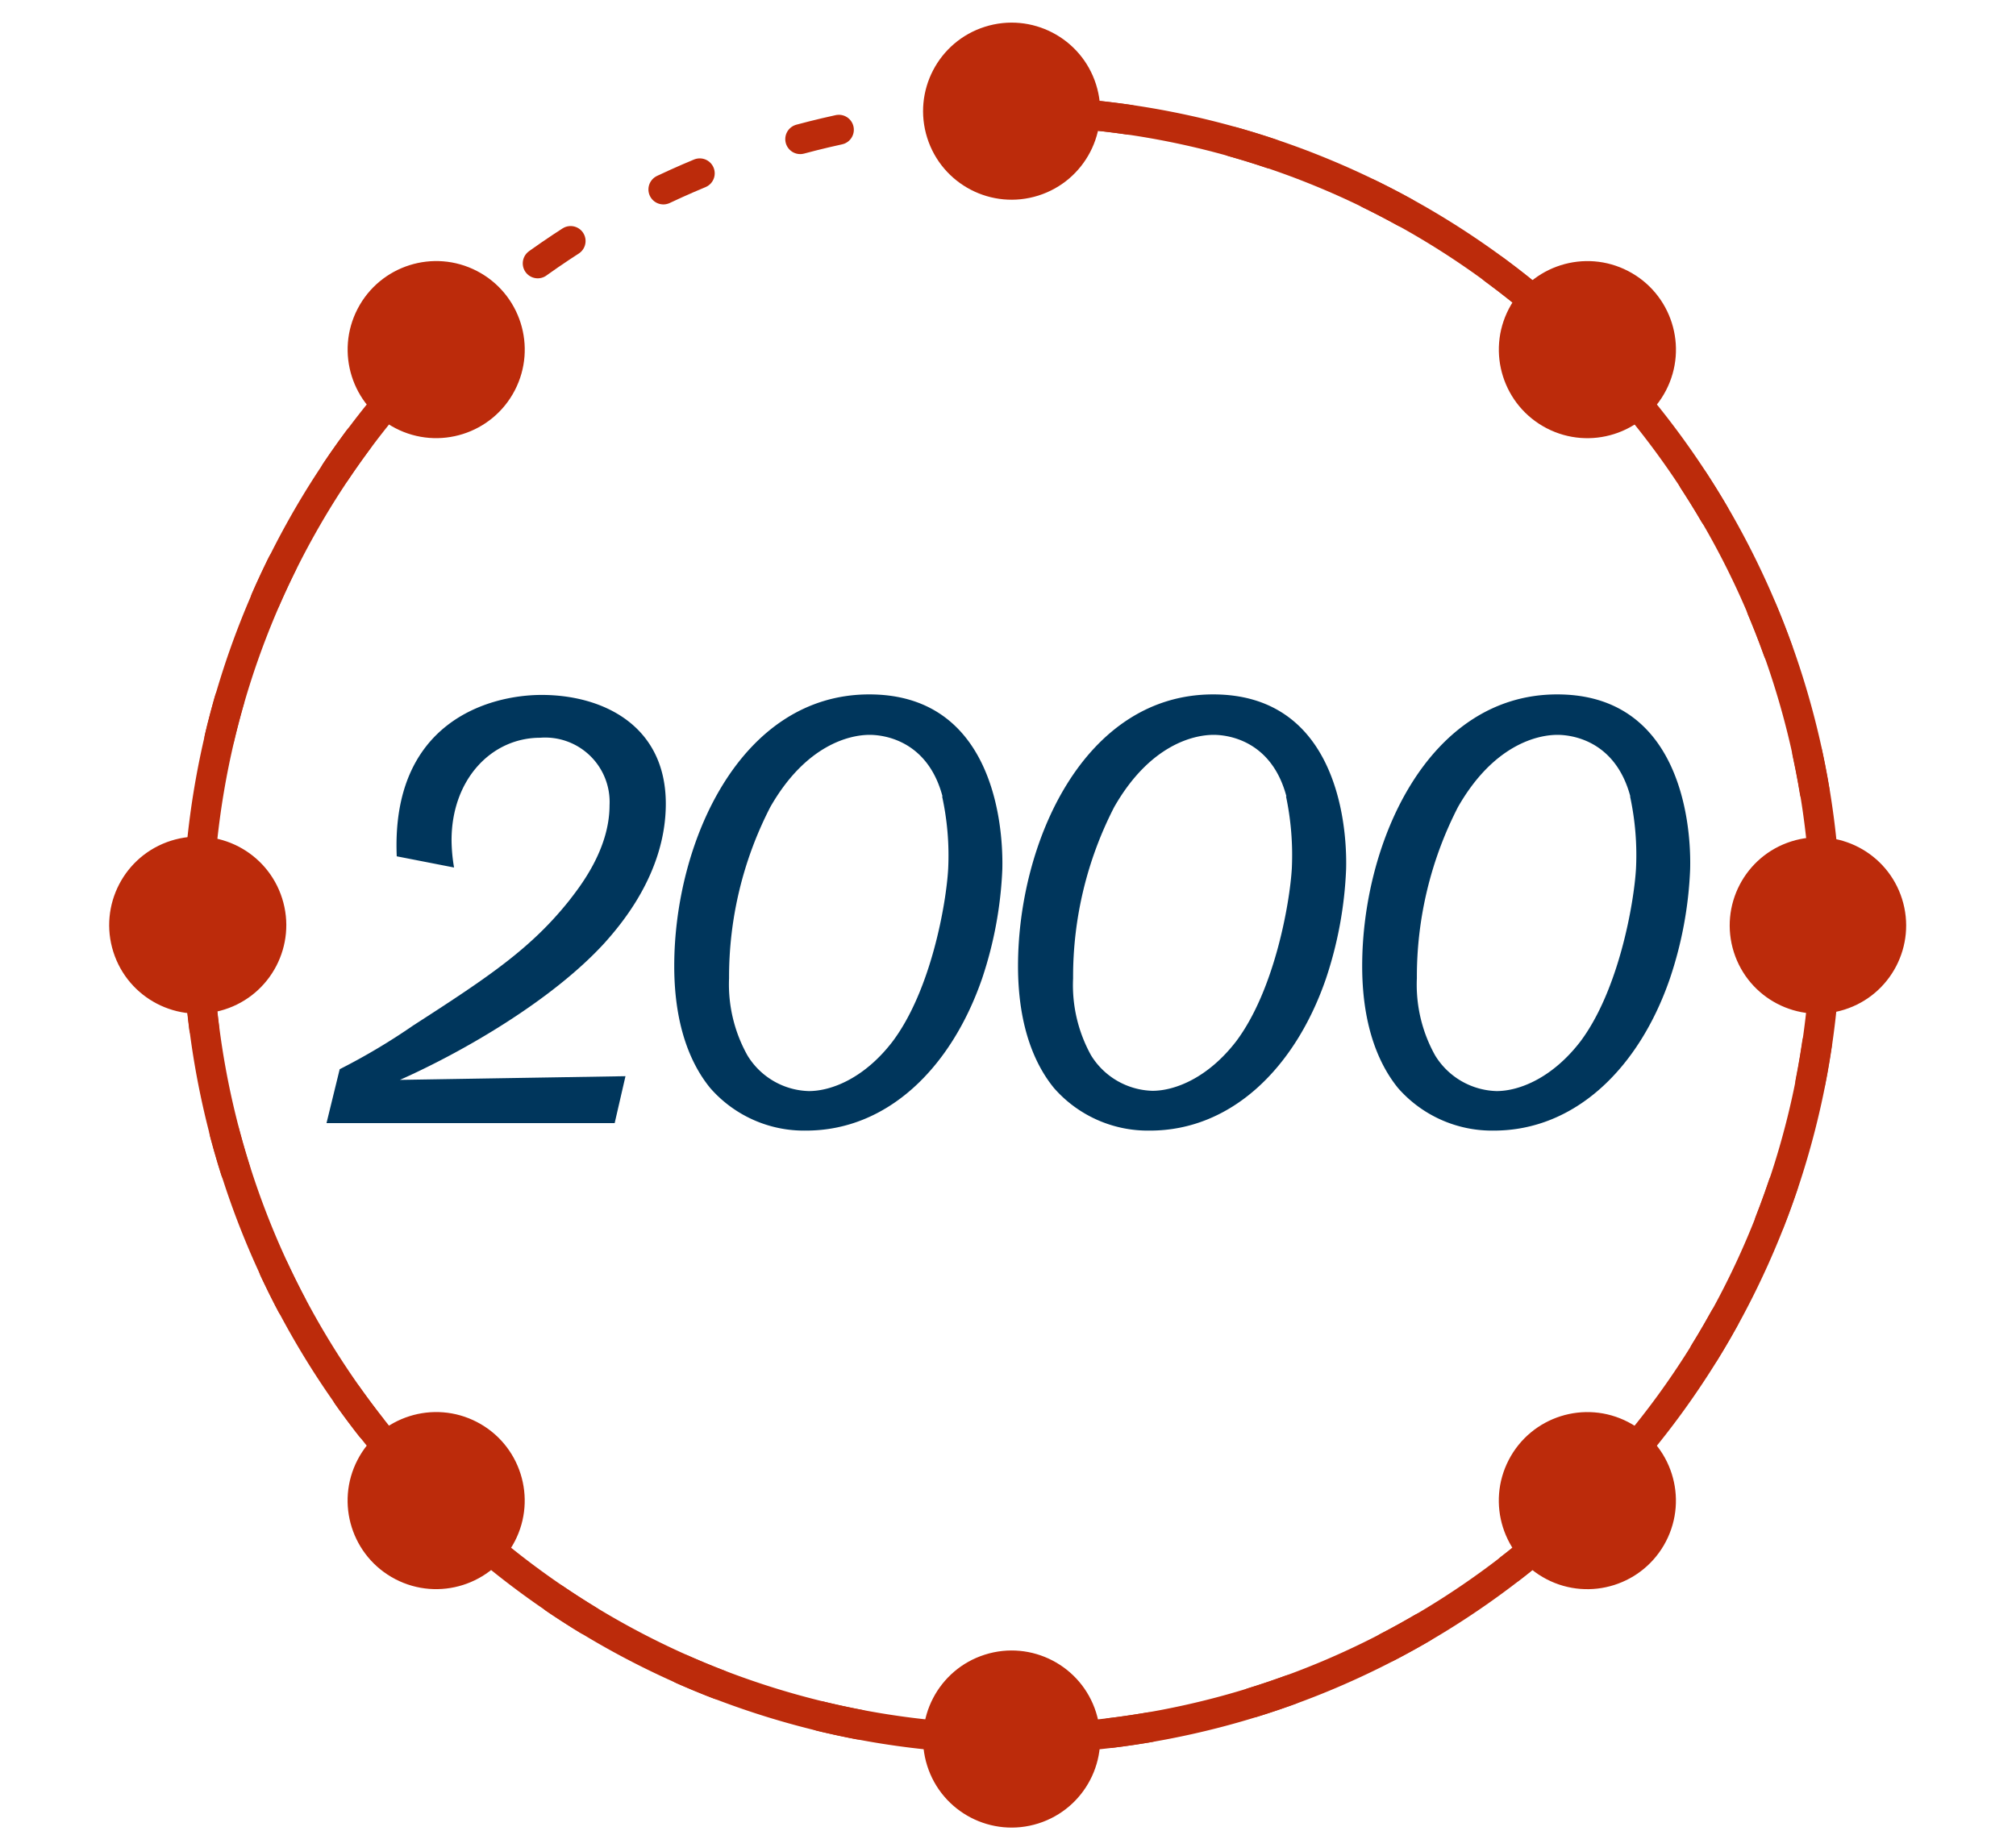
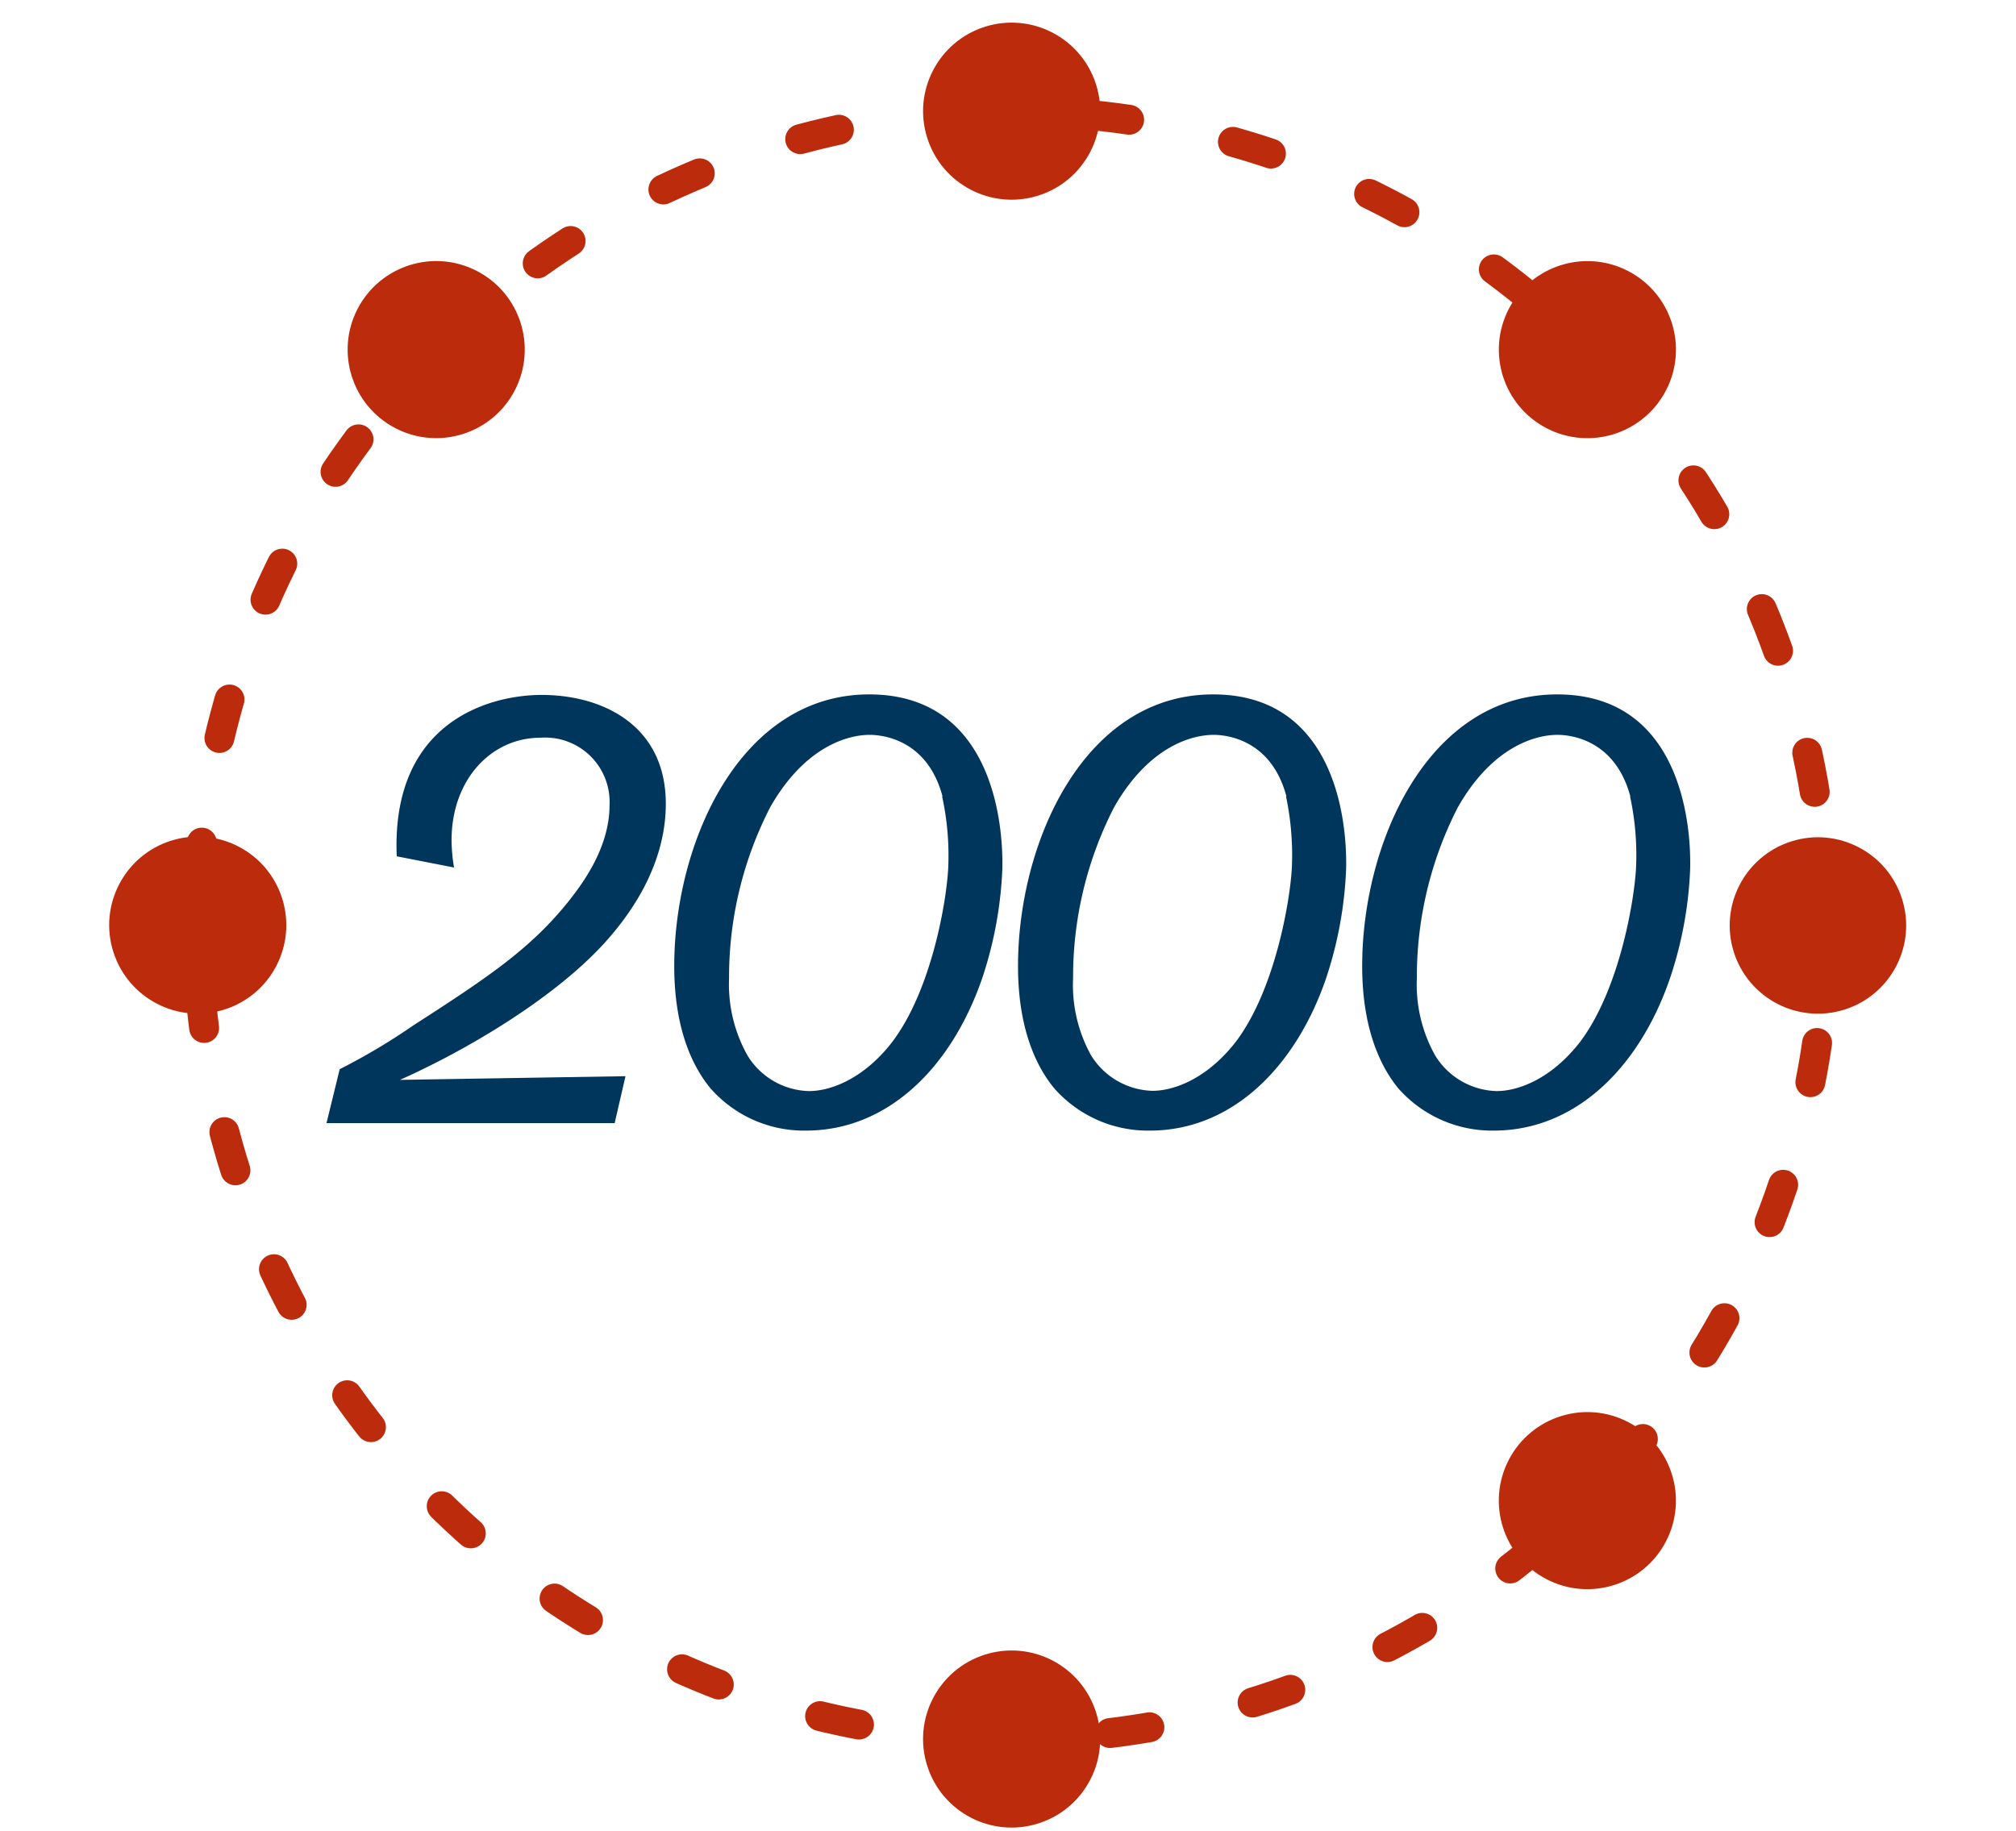
<svg xmlns="http://www.w3.org/2000/svg" id="IMAGES" viewBox="0 0 153 139">
  <defs>
    <style>.cls-1,.cls-2{fill:none;stroke:#bc2b0b;stroke-linecap:round;stroke-linejoin:round;stroke-width:2.27px;}.cls-1{stroke-dasharray:3.02 8.06 0 0 0 0;}.cls-3{fill:#bc2b0b;}.cls-4{fill:#00365c;}</style>
  </defs>
  <circle class="cls-1" cx="76.78" cy="70.22" r="61.78" transform="translate(-21.03 34.73) rotate(-22.5)" />
-   <path class="cls-2" d="M76.78,8.44A61.78,61.78,0,1,1,33.1,26.54" />
  <circle class="cls-3" cx="76.78" cy="8.44" r="6.72" transform="translate(1.03 23.57) rotate(-17.57)" />
  <circle class="cls-3" cx="120.47" cy="26.54" r="6.72" transform="translate(41.42 121.24) rotate(-62.57)" />
  <circle class="cls-3" cx="138.56" cy="70.22" r="6.72" transform="matrix(0.95, -0.3, 0.3, 0.95, -14.73, 45.11)" />
  <circle class="cls-3" cx="120.47" cy="113.91" r="6.72" transform="translate(-36.13 168.36) rotate(-62.57)" />
  <circle class="cls-3" cx="76.78" cy="132" r="6.72" transform="translate(-36.27 29.34) rotate(-17.57)" />
-   <circle class="cls-3" cx="33.1" cy="113.91" r="6.72" transform="translate(-83.25 90.81) rotate(-62.57)" />
  <circle class="cls-3" cx="15.01" cy="70.22" r="6.72" transform="translate(-20.5 7.81) rotate(-17.57)" />
  <circle class="cls-3" cx="33.1" cy="26.54" r="6.72" transform="translate(-5.7 43.69) rotate(-62.57)" />
  <path class="cls-4" d="M47.47,81.69l-.82,3.56H24.78l1-4.09a48,48,0,0,0,5.58-3.32c5.81-3.74,8.94-5.86,11.82-9.46.77-1,3.08-3.85,3.08-7.26A4.89,4.89,0,0,0,41,56c-3.71,0-6.73,3.17-6.73,7.78a12.7,12.7,0,0,0,.19,2.07L30.11,65c-.43-10.19,7-12.25,11-12.25,4.62,0,9.42,2.3,9.42,8.26,0,5.24-3.41,9.18-4.66,10.58-4,4.37-10.77,8.27-15.52,10.38Z" />
  <path class="cls-4" d="M74.53,74.29c-2.36,6.82-7.21,11.53-13.36,11.53a9.45,9.45,0,0,1-7.26-3.22c-1.3-1.58-2.74-4.42-2.74-9.27,0-9.38,5-20.62,14.8-20.62,9.14,0,10.19,9.37,10.1,13.26A29.93,29.93,0,0,1,74.53,74.29Zm-3-13.84c-1.15-4.33-4.57-4.67-5.53-4.67-1.53,0-4.85.77-7.54,5.48a28.19,28.19,0,0,0-3.13,13,11.05,11.05,0,0,0,1.4,5.86,5.63,5.63,0,0,0,4.66,2.7c1.73,0,4.23-1,6.34-3.75,2.94-3.9,4.09-10.53,4.23-13.13A21,21,0,0,0,71.5,60.45Z" />
  <path class="cls-4" d="M100.63,74.29c-2.35,6.82-7.21,11.53-13.36,11.53A9.47,9.47,0,0,1,80,82.6c-1.3-1.58-2.74-4.42-2.74-9.27,0-9.38,5-20.62,14.81-20.62,9.13,0,10.19,9.37,10.09,13.26A29.93,29.93,0,0,1,100.63,74.29Zm-3-13.84c-1.15-4.33-4.56-4.67-5.52-4.67-1.54,0-4.86.77-7.55,5.48a28.17,28.17,0,0,0-3.12,13A11,11,0,0,0,82.8,80.1a5.65,5.65,0,0,0,4.66,2.7c1.73,0,4.23-1,6.35-3.75,2.93-3.9,4.08-10.53,4.23-13.13A21.61,21.61,0,0,0,97.6,60.45Z" />
  <path class="cls-4" d="M126.73,74.29c-2.35,6.82-7.21,11.53-13.36,11.53a9.48,9.48,0,0,1-7.26-3.22c-1.29-1.58-2.73-4.42-2.73-9.27,0-9.38,5-20.62,14.8-20.62,9.13,0,10.19,9.37,10.09,13.26A29.57,29.57,0,0,1,126.73,74.29Zm-3-13.84c-1.16-4.33-4.57-4.67-5.53-4.67-1.54,0-4.86.77-7.55,5.48a28.17,28.17,0,0,0-3.12,13,11,11,0,0,0,1.39,5.86,5.65,5.65,0,0,0,4.66,2.7c1.73,0,4.23-1,6.35-3.75,2.93-3.9,4.08-10.53,4.23-13.13A21,21,0,0,0,123.71,60.45Z" />
</svg>